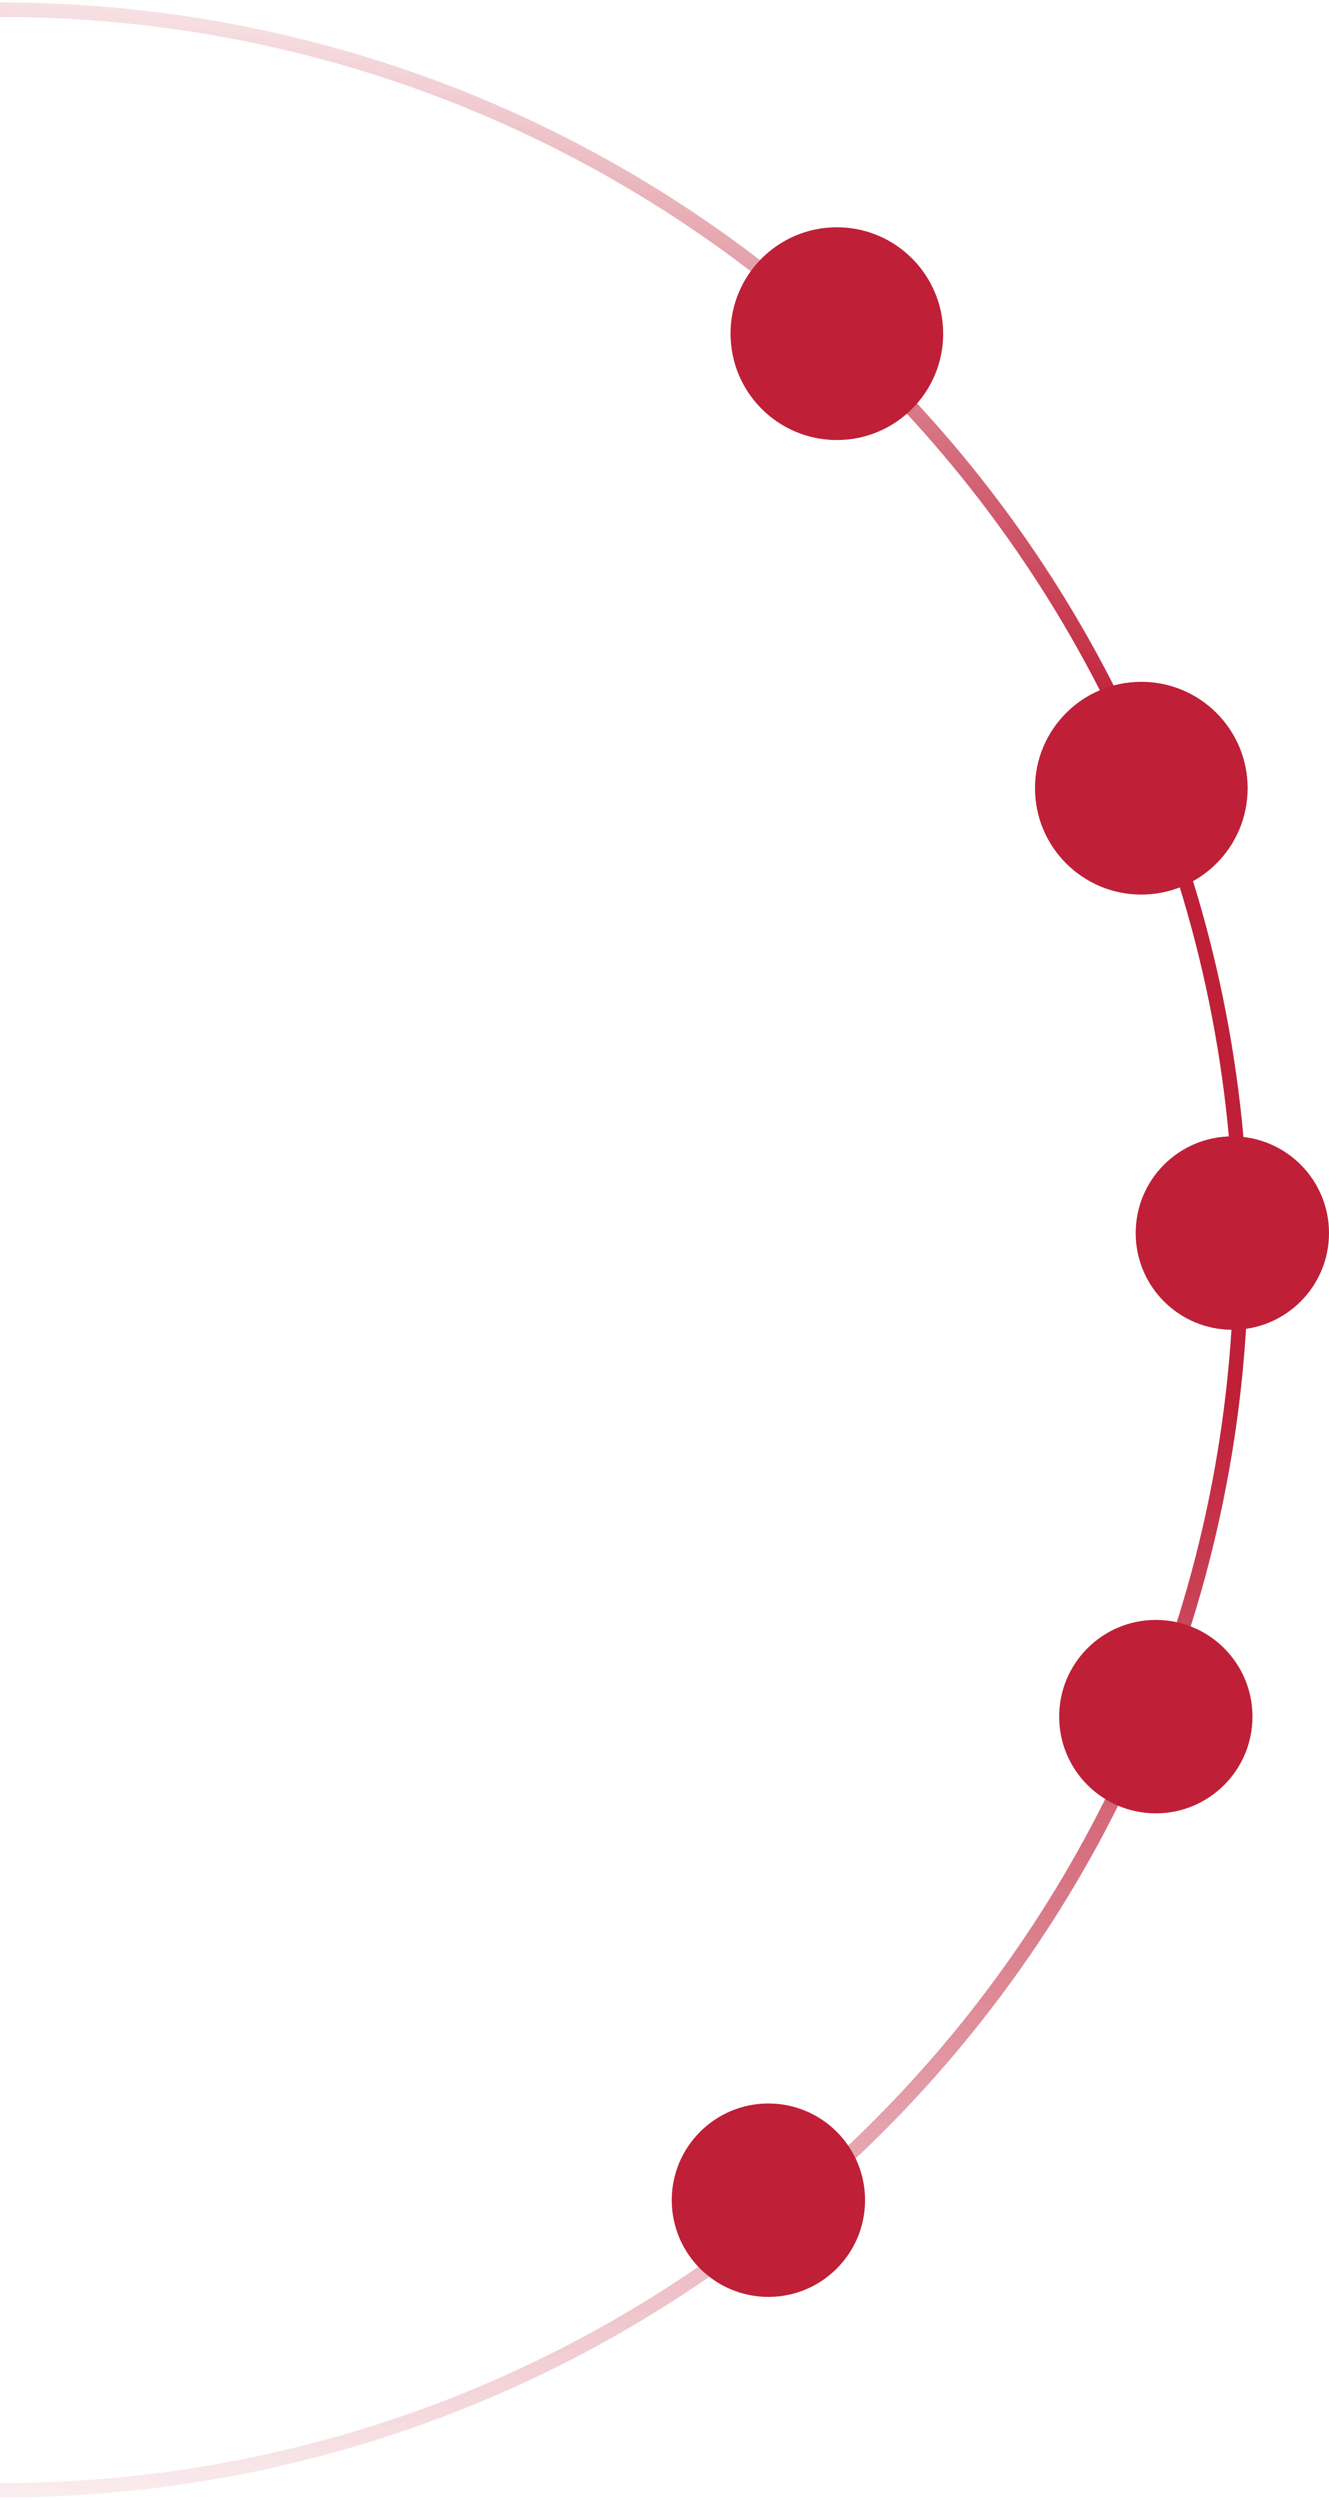
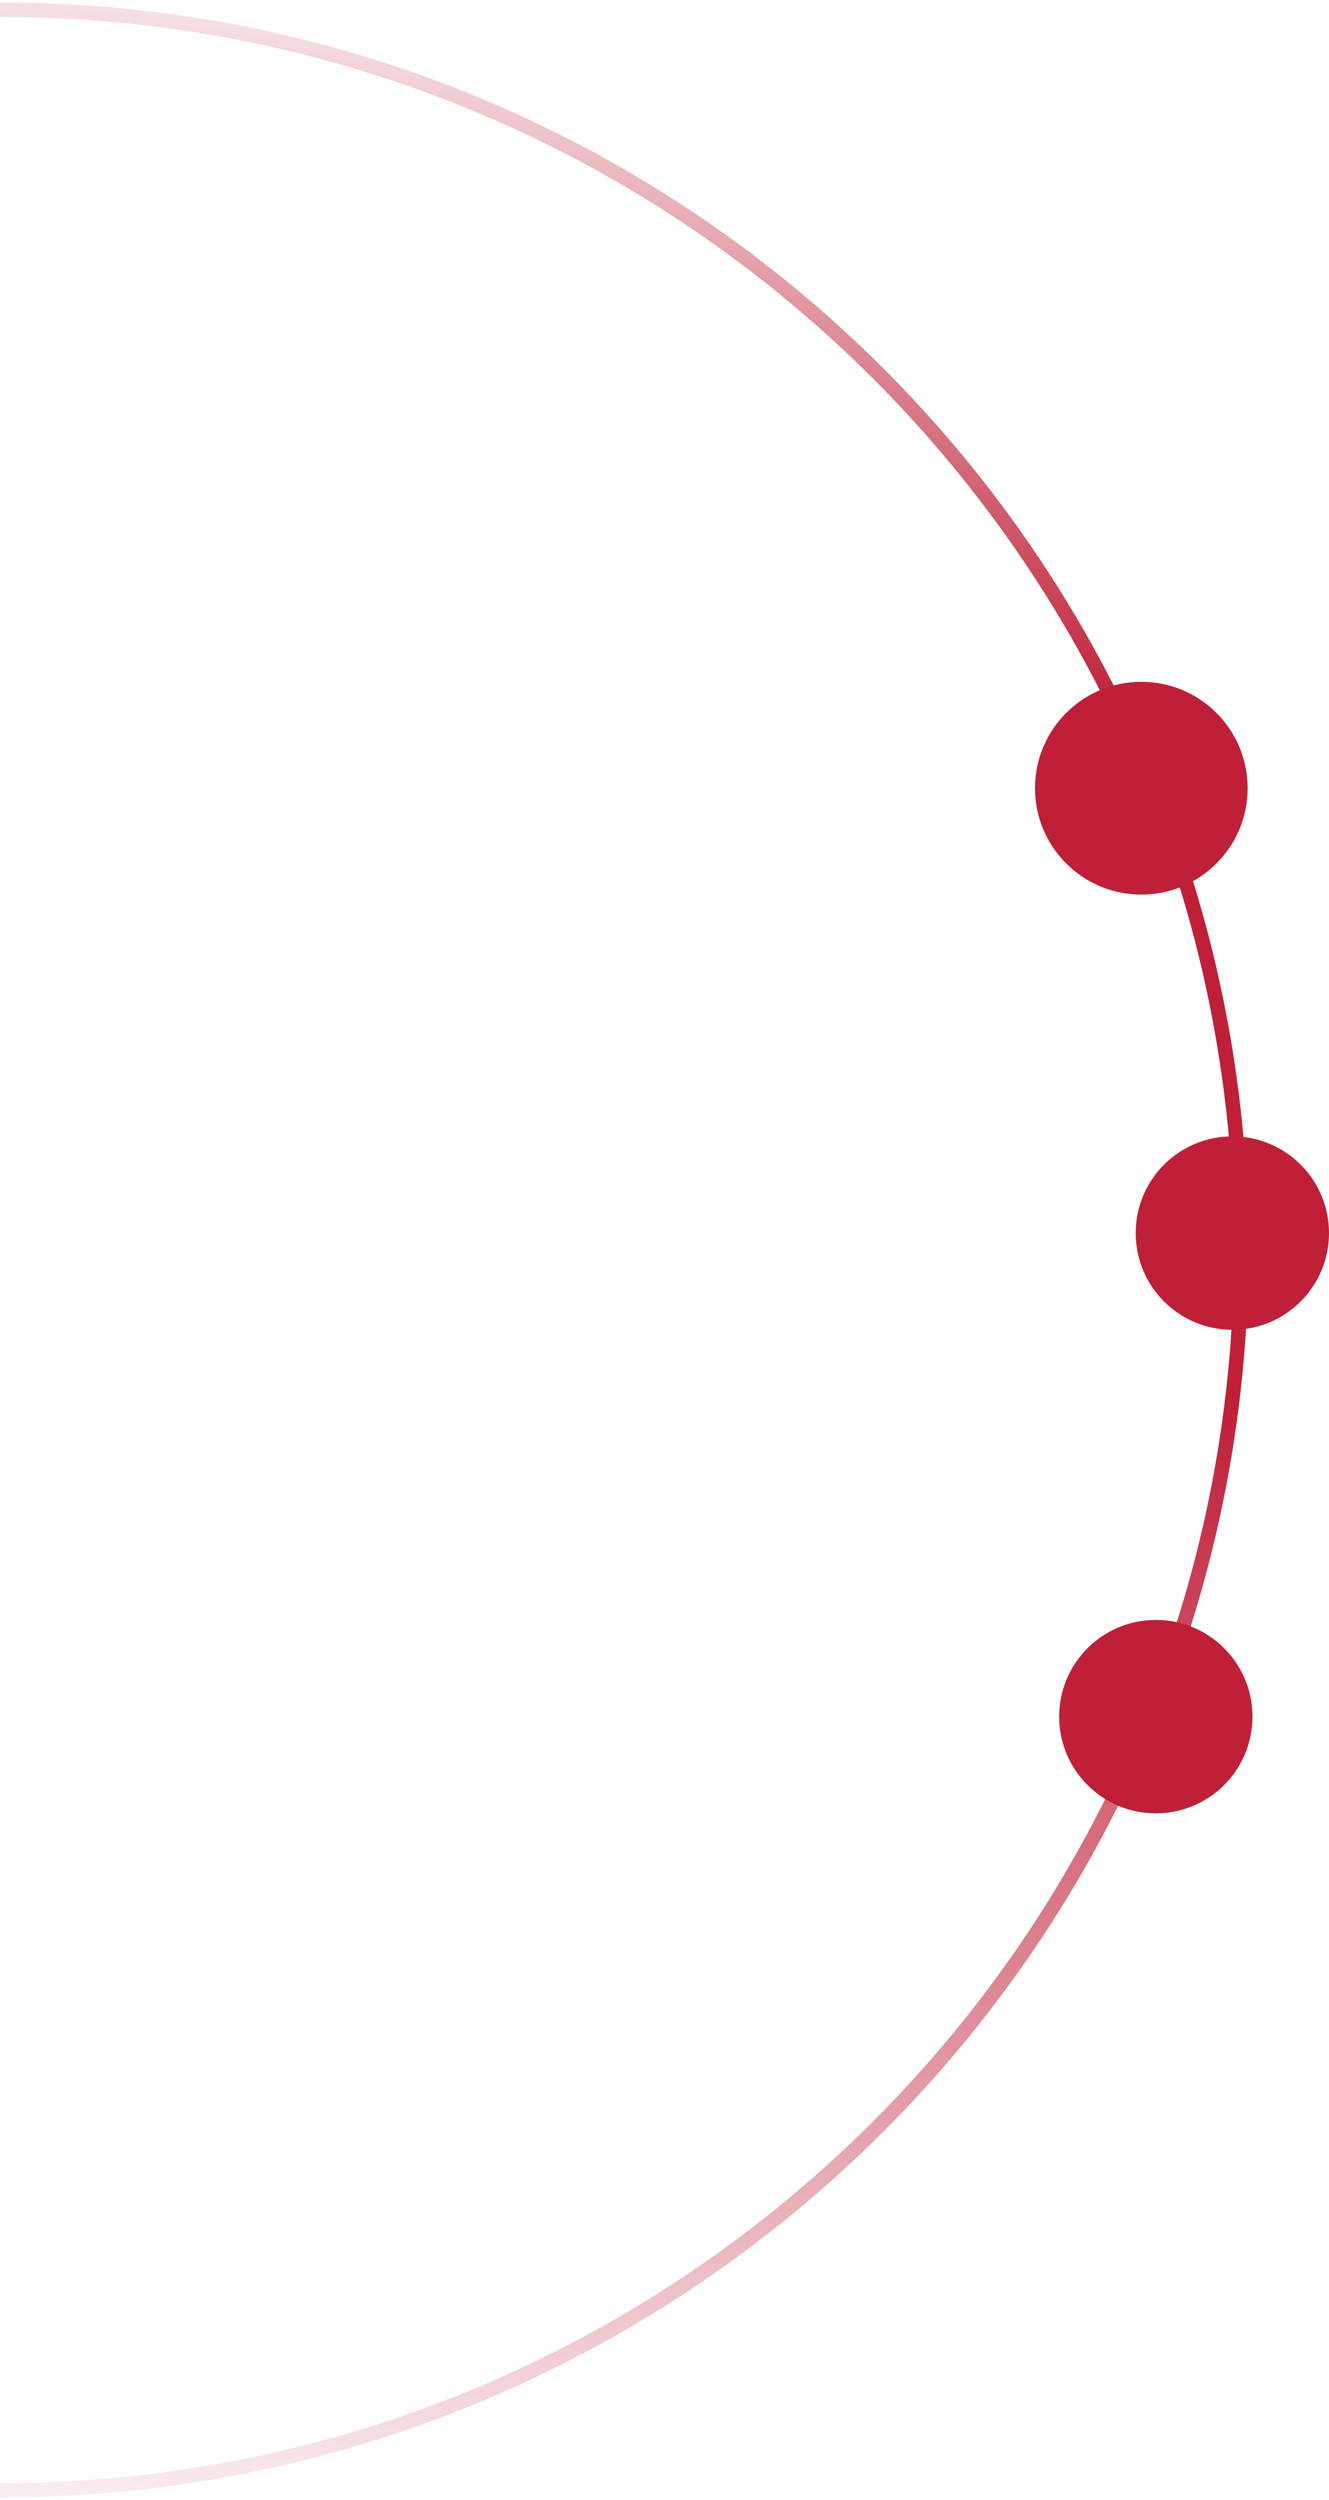
<svg xmlns="http://www.w3.org/2000/svg" width="275" height="517" viewBox="0 0 275 517" fill="none">
  <path d="M0 515C141.851 515 256.845 400.161 256.845 258.5C256.845 116.839 141.851 2 0 2" stroke="url(#paint0_linear_192_277)" stroke-width="3" />
-   <circle cx="22" cy="22" r="22" transform="matrix(-1 0 0 1 195.165 47)" fill="#BF1F37" />
  <circle cx="22" cy="22" r="22" transform="matrix(-1 0 0 1 258.165 141)" fill="#BF1F37" />
  <circle cx="20" cy="20" r="20" transform="matrix(-1 0 0 1 275 235)" fill="#BF1F37" />
  <circle cx="20" cy="20" r="20" transform="matrix(-1 0 0 1 259.165 335)" fill="#BF1F37" />
-   <circle cx="20" cy="20" r="20" transform="matrix(-1 0 0 1 179 435)" fill="#BF1F37" />
  <defs>
    <linearGradient id="paint0_linear_192_277" x1="38" y1="-18" x2="1.10273e-05" y2="537" gradientUnits="userSpaceOnUse">
      <stop stop-color="#BF1F37" stop-opacity="0" />
      <stop offset="0.276" stop-color="#BF1F37" />
      <stop offset="0.526" stop-color="#BF1F37" />
      <stop offset="1" stop-color="#BF1F37" stop-opacity="0" />
    </linearGradient>
  </defs>
</svg>